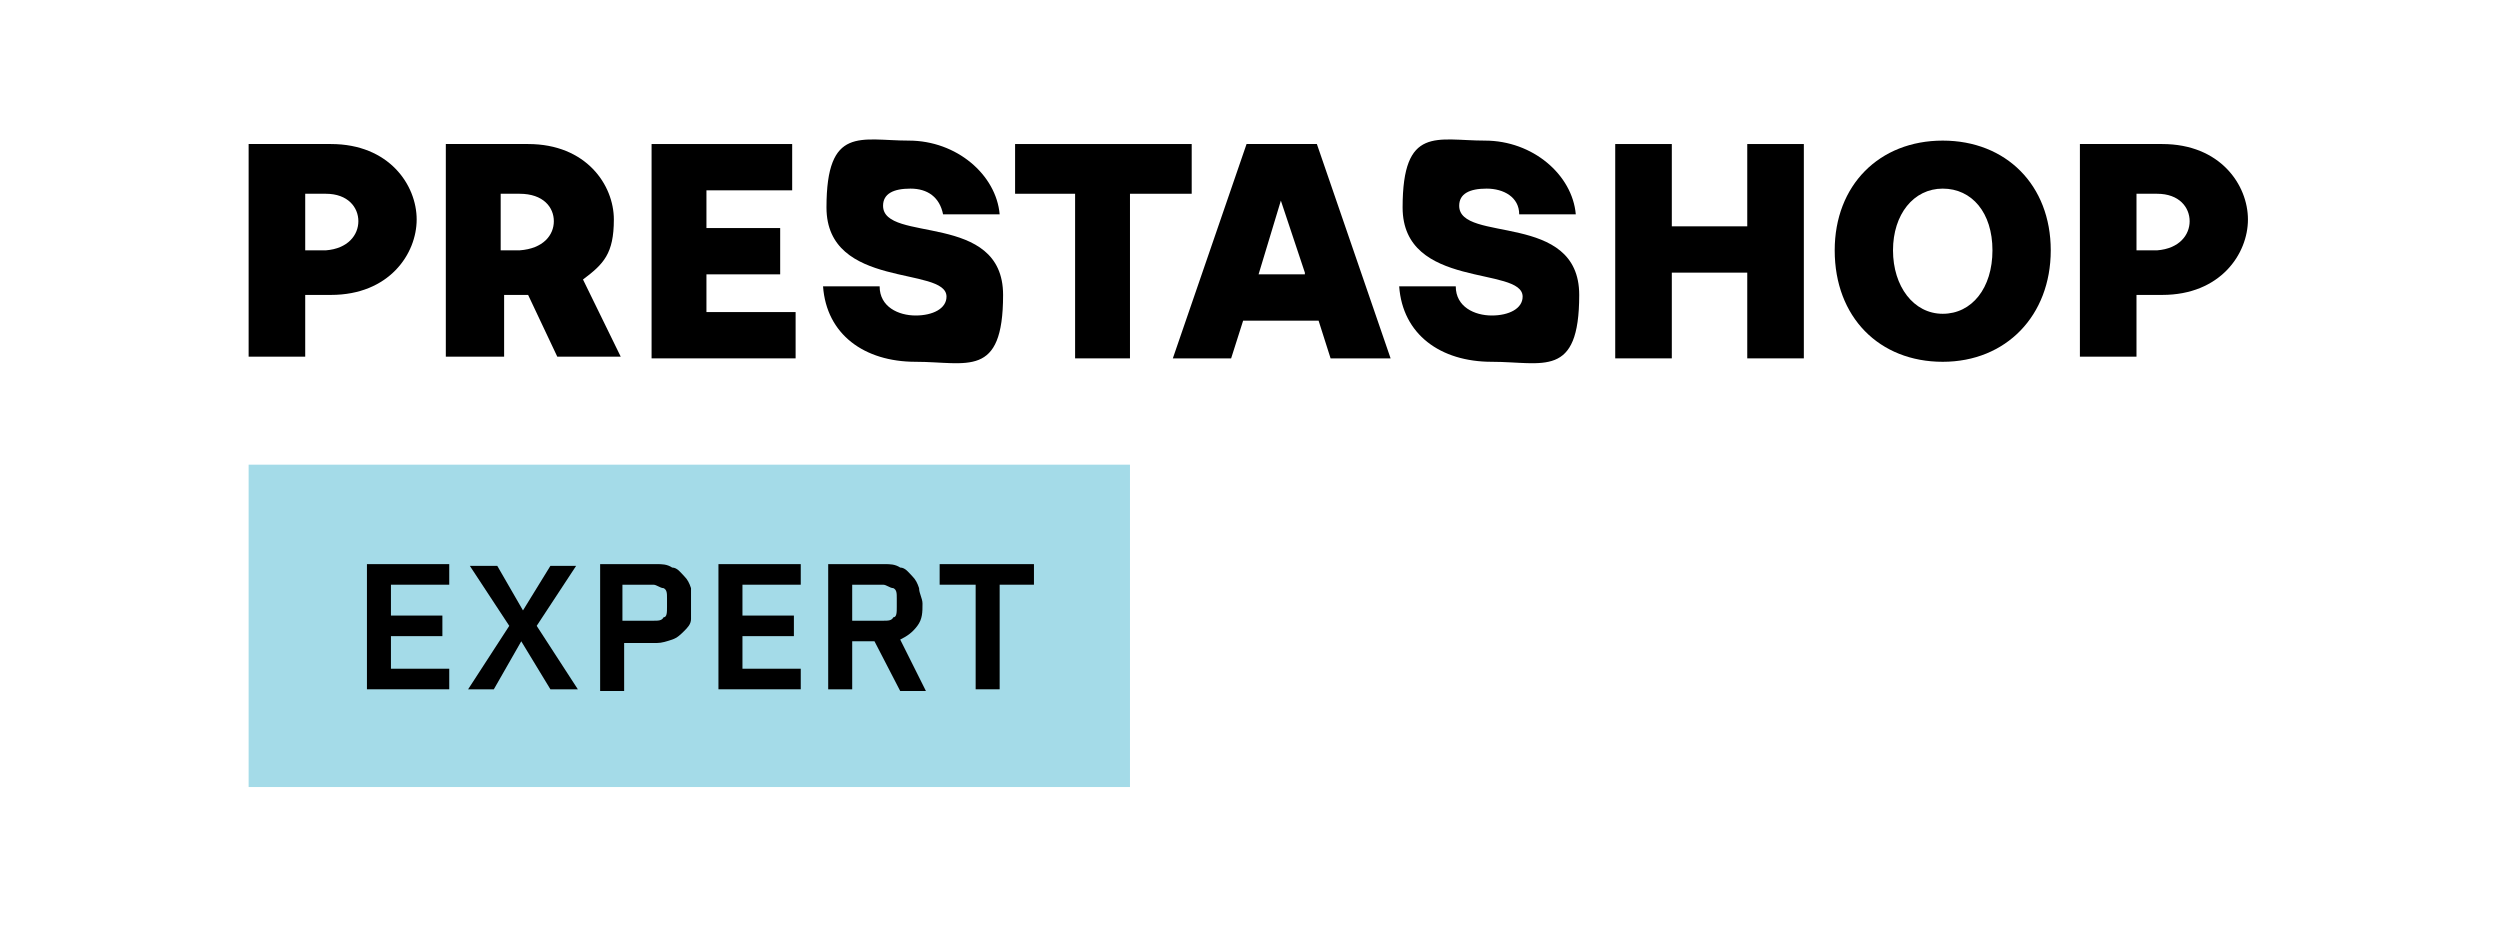
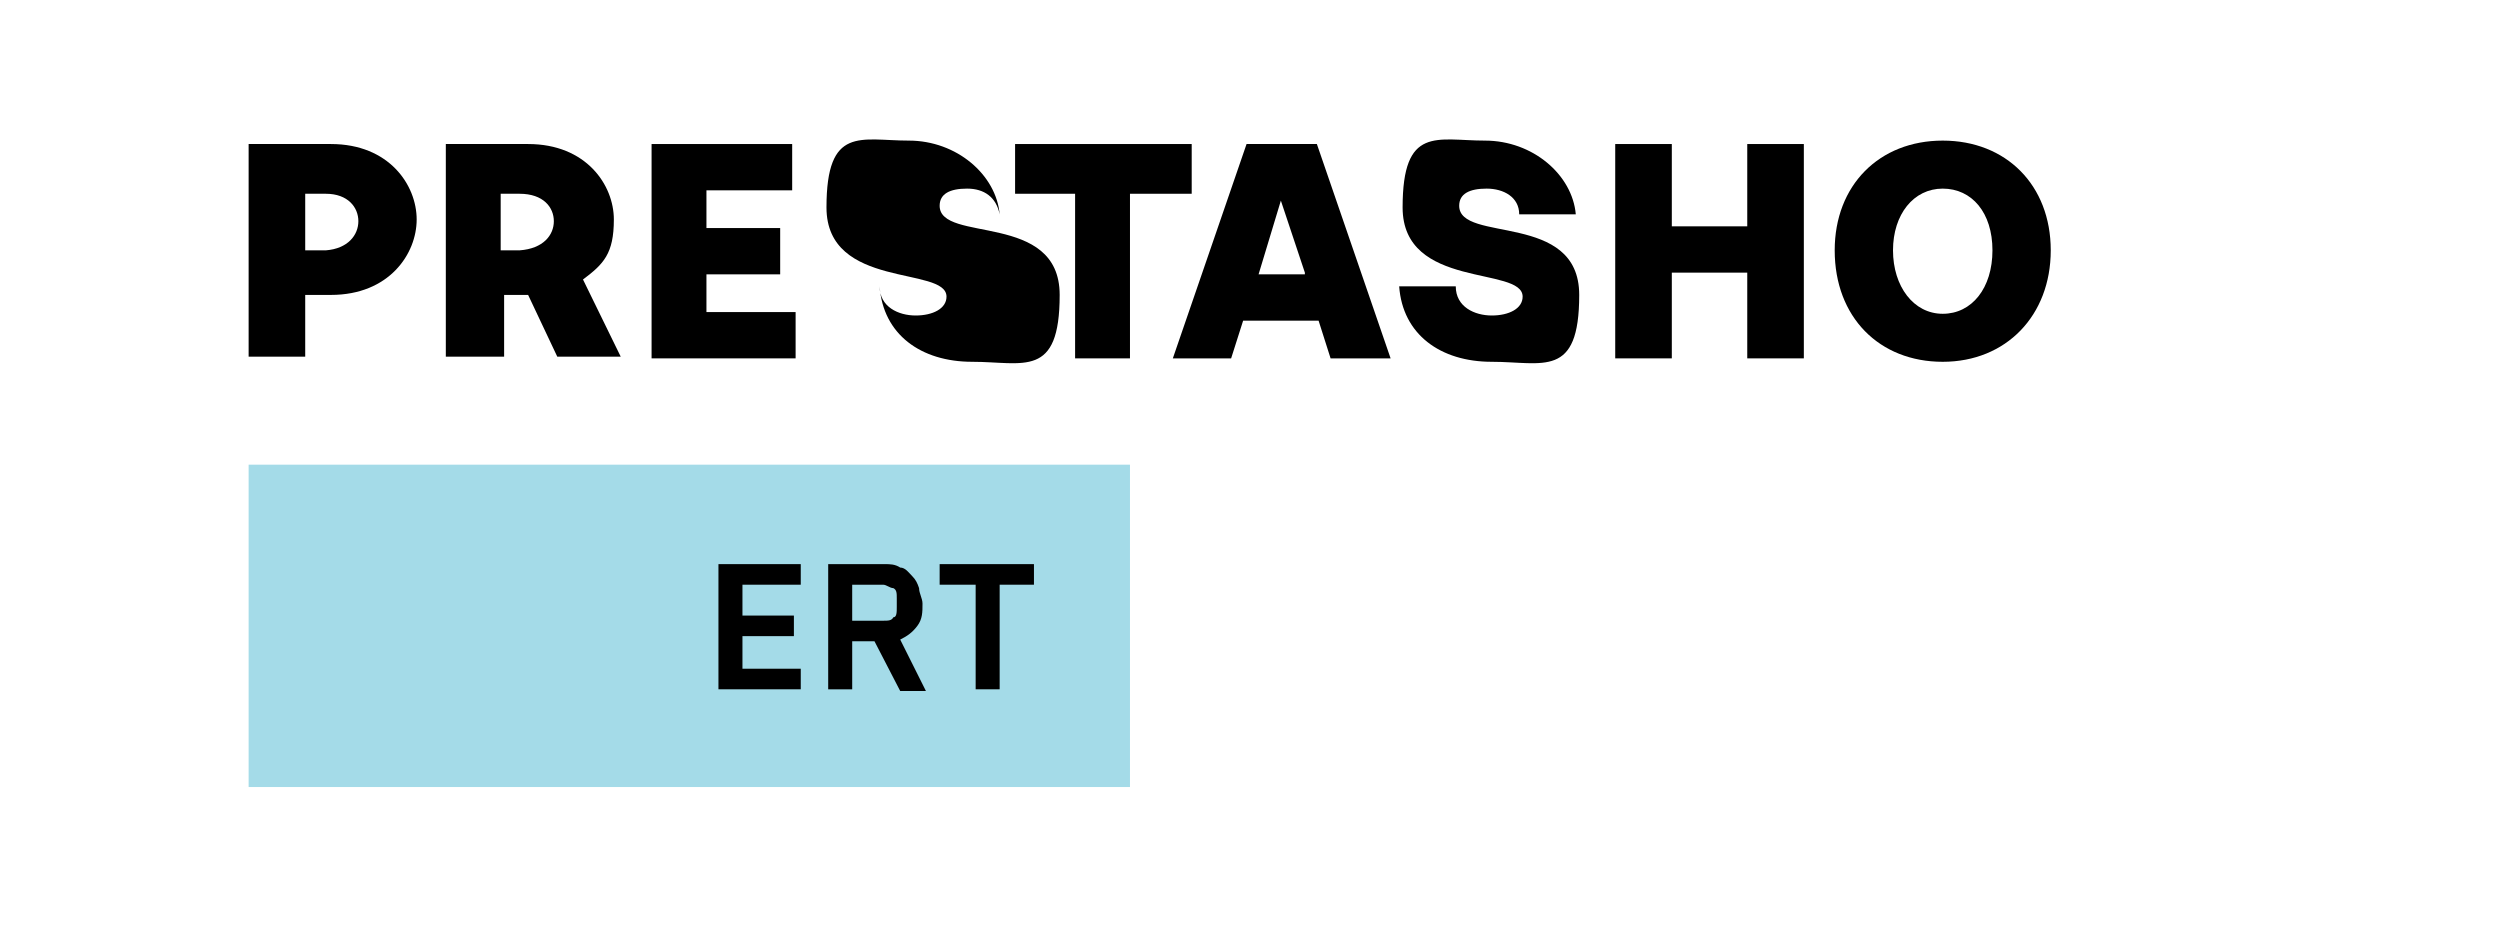
<svg xmlns="http://www.w3.org/2000/svg" id="Calque_1" viewBox="0 0 145.8 54.8">
  <defs>
    <style>      .st0 {        fill: #a4dbe8;      }    </style>
  </defs>
  <rect class="st0" x="14.5" y="27.1" width="51.4" height="18.8" />
  <g>
-     <path d="M21.4,40.2v-7.3h4.8v1.2h-3.4v1.8h3v1.2h-3v1.9h3.4v1.2h-4.8Z" />
-     <path d="M33.7,40.2h-1.6l-1.7-2.8h0l-1.6,2.8h-1.5l2.4-3.7-2.3-3.5h1.6l1.5,2.6h0l1.6-2.6h1.5l-2.3,3.5,2.4,3.7Z" />
-     <path d="M35,40.2v-7.3h3.3c.3,0,.6,0,.9.2.3,0,.5.3.7.5s.3.4.4.7c0,.3,0,.6,0,.9s0,.6,0,.9-.2.5-.4.7-.4.4-.7.5-.6.2-.9.2h-1.9v2.8h-1.4ZM36.3,36.2h1.8c.3,0,.5,0,.6-.2.2,0,.2-.3.2-.6v-.5c0-.3,0-.5-.2-.6-.2,0-.4-.2-.6-.2h-1.8v2.1Z" />
    <path d="M41.9,40.2v-7.3h4.8v1.2h-3.4v1.8h3v1.2h-3v1.9h3.4v1.2h-4.8Z" />
    <path d="M49.7,40.2h-1.4v-7.3h3.3c.3,0,.6,0,.9.2.3,0,.5.3.7.5s.3.4.4.7c0,.3.2.6.2.9,0,.5,0,.9-.3,1.3s-.6.6-1,.8l1.5,3h-1.5l-1.5-2.9h-1.3v2.8ZM51.5,36.2c.3,0,.5,0,.6-.2.2,0,.2-.3.2-.6v-.5c0-.3,0-.5-.2-.6-.2,0-.4-.2-.6-.2h-1.8v2.1s1.8,0,1.8,0Z" />
    <path d="M58.3,34.1v6.1h-1.4v-6.1h-2.1v-1.2h5.5v1.2h-2Z" />
  </g>
  <g>
    <path d="M14.5,8.4h4.8c3.4,0,5,2.4,5,4.4s-1.6,4.4-5,4.4h-1.5v3.6h-3.3s0-12.4,0-12.4ZM20.9,12.9c0-.8-.6-1.6-1.9-1.6h-1.2v3.3h1.2c1.3-.1,1.9-.9,1.9-1.7" />
    <path d="M26,8.4h4.8c3.4,0,5,2.4,5,4.4s-.6,2.6-1.8,3.5l2.2,4.5h-3.7l-1.7-3.6h-1.4v3.6h-3.4v-12.4ZM32.3,12.9c0-.8-.6-1.6-2-1.6h-1.1v3.3h1.1c1.4-.1,2-.9,2-1.7" />
    <polygon points="38 8.4 46.2 8.4 46.2 11.1 41.2 11.1 41.2 13.3 45.5 13.3 45.5 16 41.2 16 41.2 18.2 46.4 18.2 46.4 20.9 38 20.9 38 8.4" />
-     <path d="M48,16.7h3.3c0,1.2,1.1,1.7,2.1,1.7s1.8-.4,1.8-1.1c0-1.8-7-.4-7-5.2s2-3.9,4.8-3.9,5.1,2,5.3,4.3h-3.3c-.2-1-.9-1.5-1.9-1.5s-1.6.3-1.6,1c0,2.2,7,.3,7,5.2s-2.1,3.9-5.1,3.9-5.2-1.6-5.4-4.4" />
+     <path d="M48,16.7h3.3c0,1.2,1.1,1.7,2.1,1.7s1.8-.4,1.8-1.1c0-1.8-7-.4-7-5.2s2-3.9,4.8-3.9,5.1,2,5.3,4.3c-.2-1-.9-1.5-1.9-1.5s-1.6.3-1.6,1c0,2.2,7,.3,7,5.2s-2.1,3.9-5.1,3.9-5.2-1.6-5.4-4.4" />
    <polygon points="62.7 11.3 59.2 11.3 59.2 8.4 69.5 8.4 69.5 11.3 65.9 11.3 65.9 20.9 62.7 20.9 62.7 11.3" />
    <path d="M72.7,8.4h4.1l4.3,12.5h-3.5l-.7-2.2h-4.4l-.7,2.2h-3.4l4.3-12.5ZM76.1,15.9l-1.4-4.2-1.3,4.3h2.7Z" />
    <path d="M81.6,16.7h3.3c0,1.2,1.1,1.7,2.1,1.7s1.8-.4,1.8-1.1c0-1.8-7-.4-7-5.2s2-3.9,4.8-3.9,5.1,2,5.3,4.3h-3.3c0-1-.9-1.5-1.9-1.5s-1.6.3-1.6,1c0,2.2,7,.3,7,5.2s-2.1,3.9-5.1,3.9-5.2-1.6-5.4-4.4" />
    <polygon points="94.2 8.4 97.5 8.4 97.5 13.2 101.9 13.2 101.9 8.4 105.2 8.4 105.2 20.9 101.9 20.9 101.9 15.9 97.5 15.9 97.5 20.9 94.2 20.9 94.2 8.4" />
    <path d="M107,14.6c0-3.8,2.6-6.4,6.3-6.4s6.3,2.6,6.3,6.4-2.6,6.5-6.3,6.5-6.3-2.6-6.3-6.5M116.2,14.6c0-2.2-1.2-3.6-2.9-3.6s-2.9,1.5-2.9,3.6,1.2,3.7,2.9,3.7c1.7,0,2.9-1.5,2.9-3.7" />
-     <path d="M121.3,8.4h4.8c3.4,0,5,2.4,5,4.4s-1.6,4.4-5,4.4h-1.5v3.6h-3.3v-12.4ZM127.7,12.9c0-.8-.6-1.6-1.9-1.6h-1.2v3.3h1.2c1.3-.1,1.9-.9,1.9-1.7" />
  </g>
</svg>